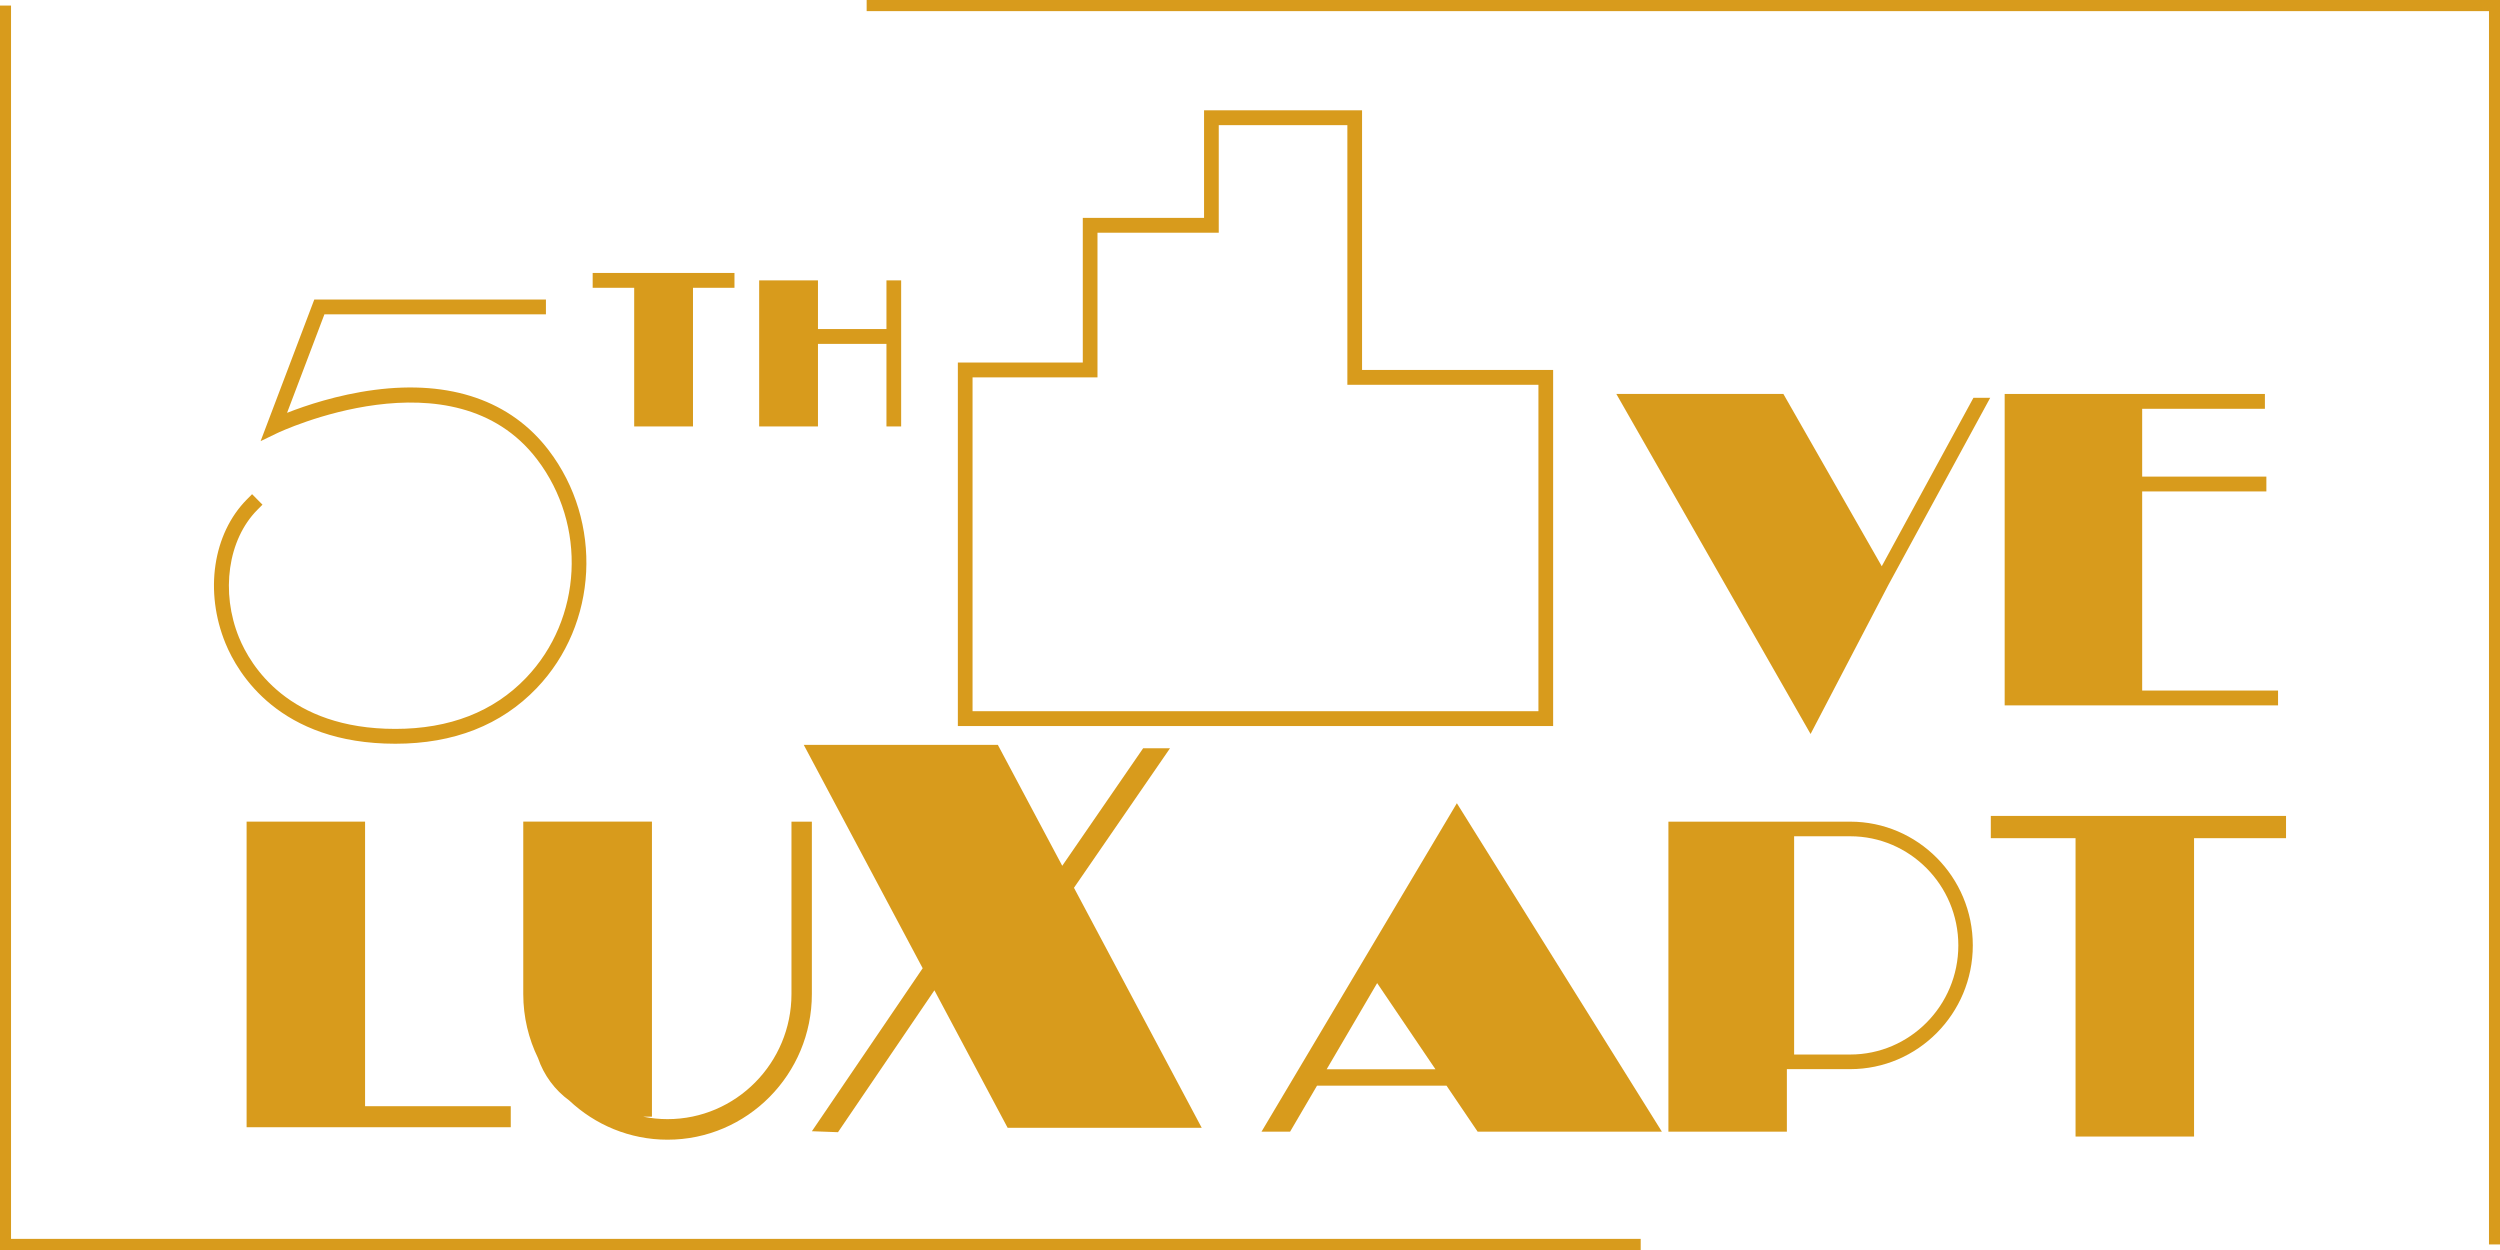
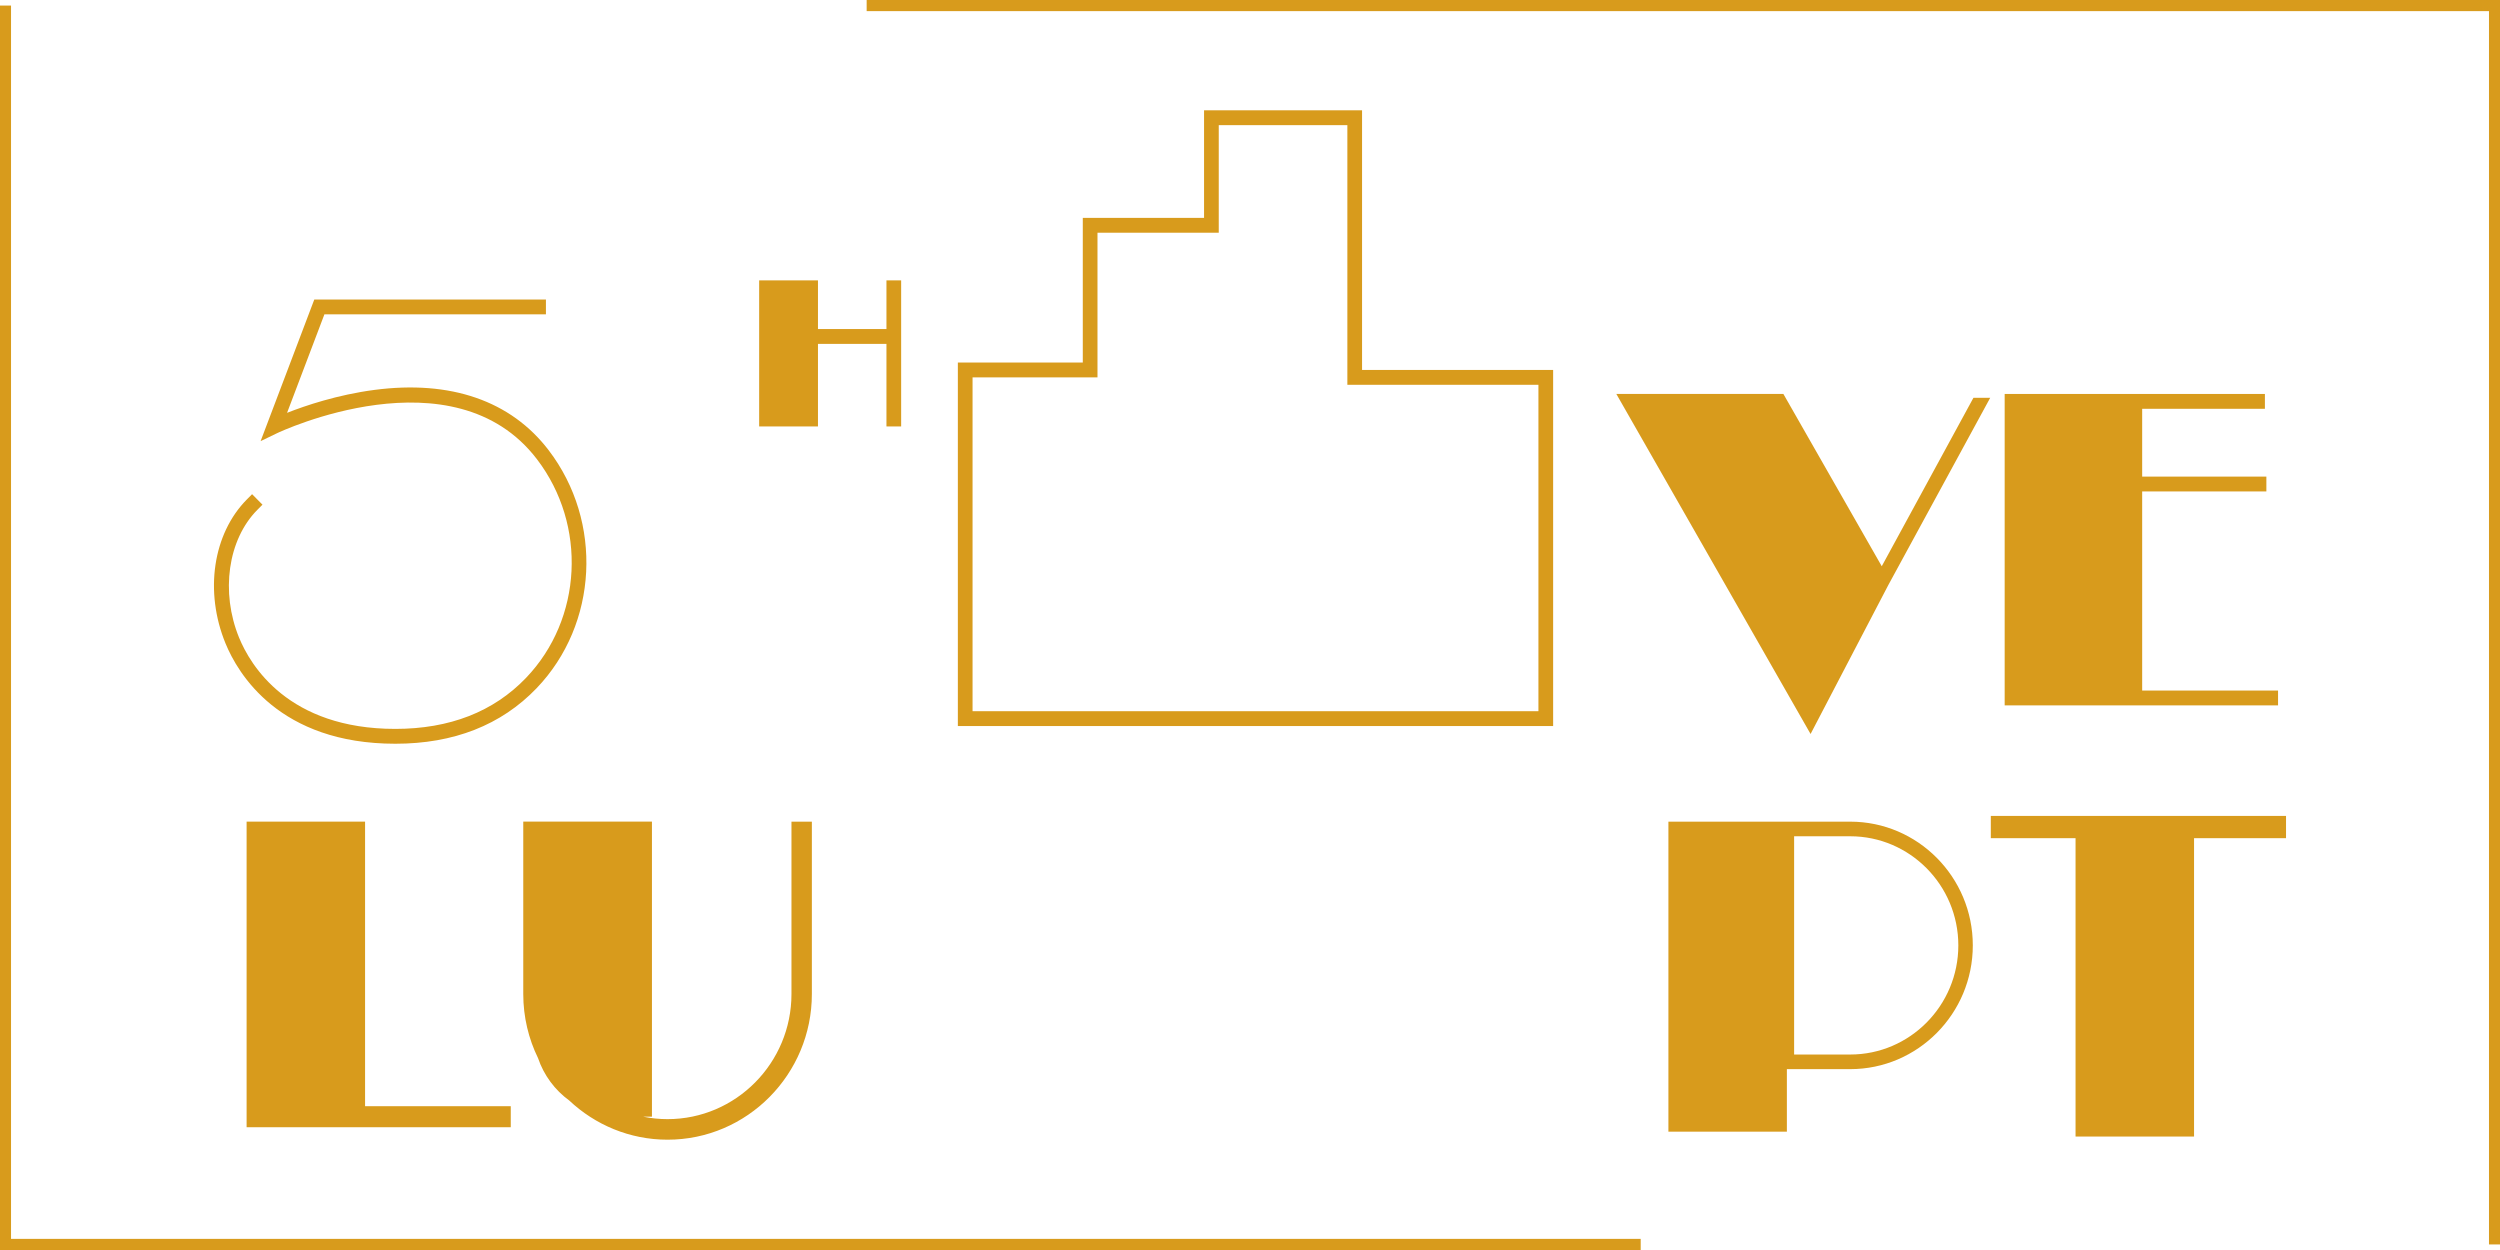
<svg xmlns="http://www.w3.org/2000/svg" width="204" height="102" viewBox="0 0 204 102" fill="none">
  <path d="M70.719 0V0.908H203.101V101.546H204V0H70.719Z" fill="#D89B1C" />
  <path d="M0.9 0.454H6.10352e-05V102H133.881V101.092H0.9V0.454Z" fill="#D89B1C" />
  <path d="M98.251 9.001V17.779H88.356V29.583H78.161V59.245H126.736V30.188H111.144V9.001H98.251ZM125.536 31.399V58.034H79.36V30.794H89.555V18.99H99.45V10.212H109.945V31.399H125.536Z" fill="#D89B1C" />
  <path d="M32.261 60.689C37.025 60.689 40.902 59.166 43.784 56.161C48.803 50.928 49.226 42.577 44.77 36.738C41.691 32.704 36.773 31 30.551 31.817C27.529 32.214 24.917 33.1 23.424 33.688L26.471 25.652H44.548V24.441H25.646L21.265 35.997L22.62 35.343C22.764 35.273 37.007 28.548 43.819 37.477C47.915 42.843 47.529 50.513 42.92 55.319C40.275 58.08 36.686 59.478 32.261 59.478C23.508 59.478 20.429 54.275 19.511 52.038C17.985 48.319 18.596 44.03 20.995 41.608L21.418 41.182L20.57 40.325L20.147 40.752C17.37 43.555 16.669 48.276 18.402 52.502C19.412 54.962 22.782 60.689 32.261 60.689Z" fill="#D89B1C" />
-   <path d="M51.75 34.798H56.548V23.484H59.933V22.273H48.362V23.484H51.75V34.798Z" fill="#D89B1C" />
  <path d="M66.746 28.061H72.335V34.798H73.534V22.879H72.335V26.85H66.746V22.879H61.948V34.798H66.746V28.061Z" fill="#D89B1C" />
  <path d="M153.551 46.206L145.524 32.147H131.893L147.743 59.893L154.091 47.731L162.4 32.462H161.032L153.551 46.206Z" fill="#D89B1C" />
  <path d="M184.816 33.358V32.147H174.801H163.581V57.559H174.801H185.889V56.349H174.801V40.101H184.936V38.891H174.801V33.358H184.816Z" fill="#D89B1C" />
-   <path d="M75.291 79.009L66.251 92.308L68.38 92.387L76.248 80.81L82.224 92.03H98.061L87.636 72.444L95.471 61.061H93.279L86.679 70.649L81.423 60.779H65.585L75.291 79.009Z" fill="#D89B1C" />
-   <path d="M119.959 67.272L118.88 65.543L102.94 92.342H105.273L107.468 88.592H118.037L120.574 92.342H135.608L119.956 67.269L119.959 67.272ZM117.132 87.251H108.256L112.376 80.22L117.132 87.251Z" fill="#D89B1C" />
  <path d="M20.123 67.045V90.266V91.122V91.982H41.678V90.266H29.79V67.045H20.123Z" fill="#D89B1C" />
  <path d="M150.978 67.047H145.809H136.142V92.345H145.809V87.242H150.978C156.492 87.242 160.981 82.714 160.981 77.144C160.981 71.575 156.495 67.047 150.978 67.047ZM150.978 86.049H146.4V68.24H150.978C155.842 68.24 159.8 72.235 159.8 77.144C159.8 82.054 155.842 86.049 150.978 86.049Z" fill="#D89B1C" />
  <path d="M52.506 91.122H53.199V67.045H42.698V81.11C42.698 82.99 43.133 84.766 43.907 86.349C44.383 87.751 45.283 88.952 46.452 89.803C48.557 91.782 51.376 92.999 54.473 92.999C60.968 92.999 66.248 87.666 66.248 81.113V67.048H64.584V81.113C64.584 86.743 60.047 91.322 54.47 91.322C53.795 91.322 53.139 91.252 52.503 91.125L52.506 91.122Z" fill="#D89B1C" />
  <path d="M162.45 68.395H169.365V92.742H179.035V68.395H186.54V66.579H162.45V68.395Z" fill="#D89B1C" />
</svg>